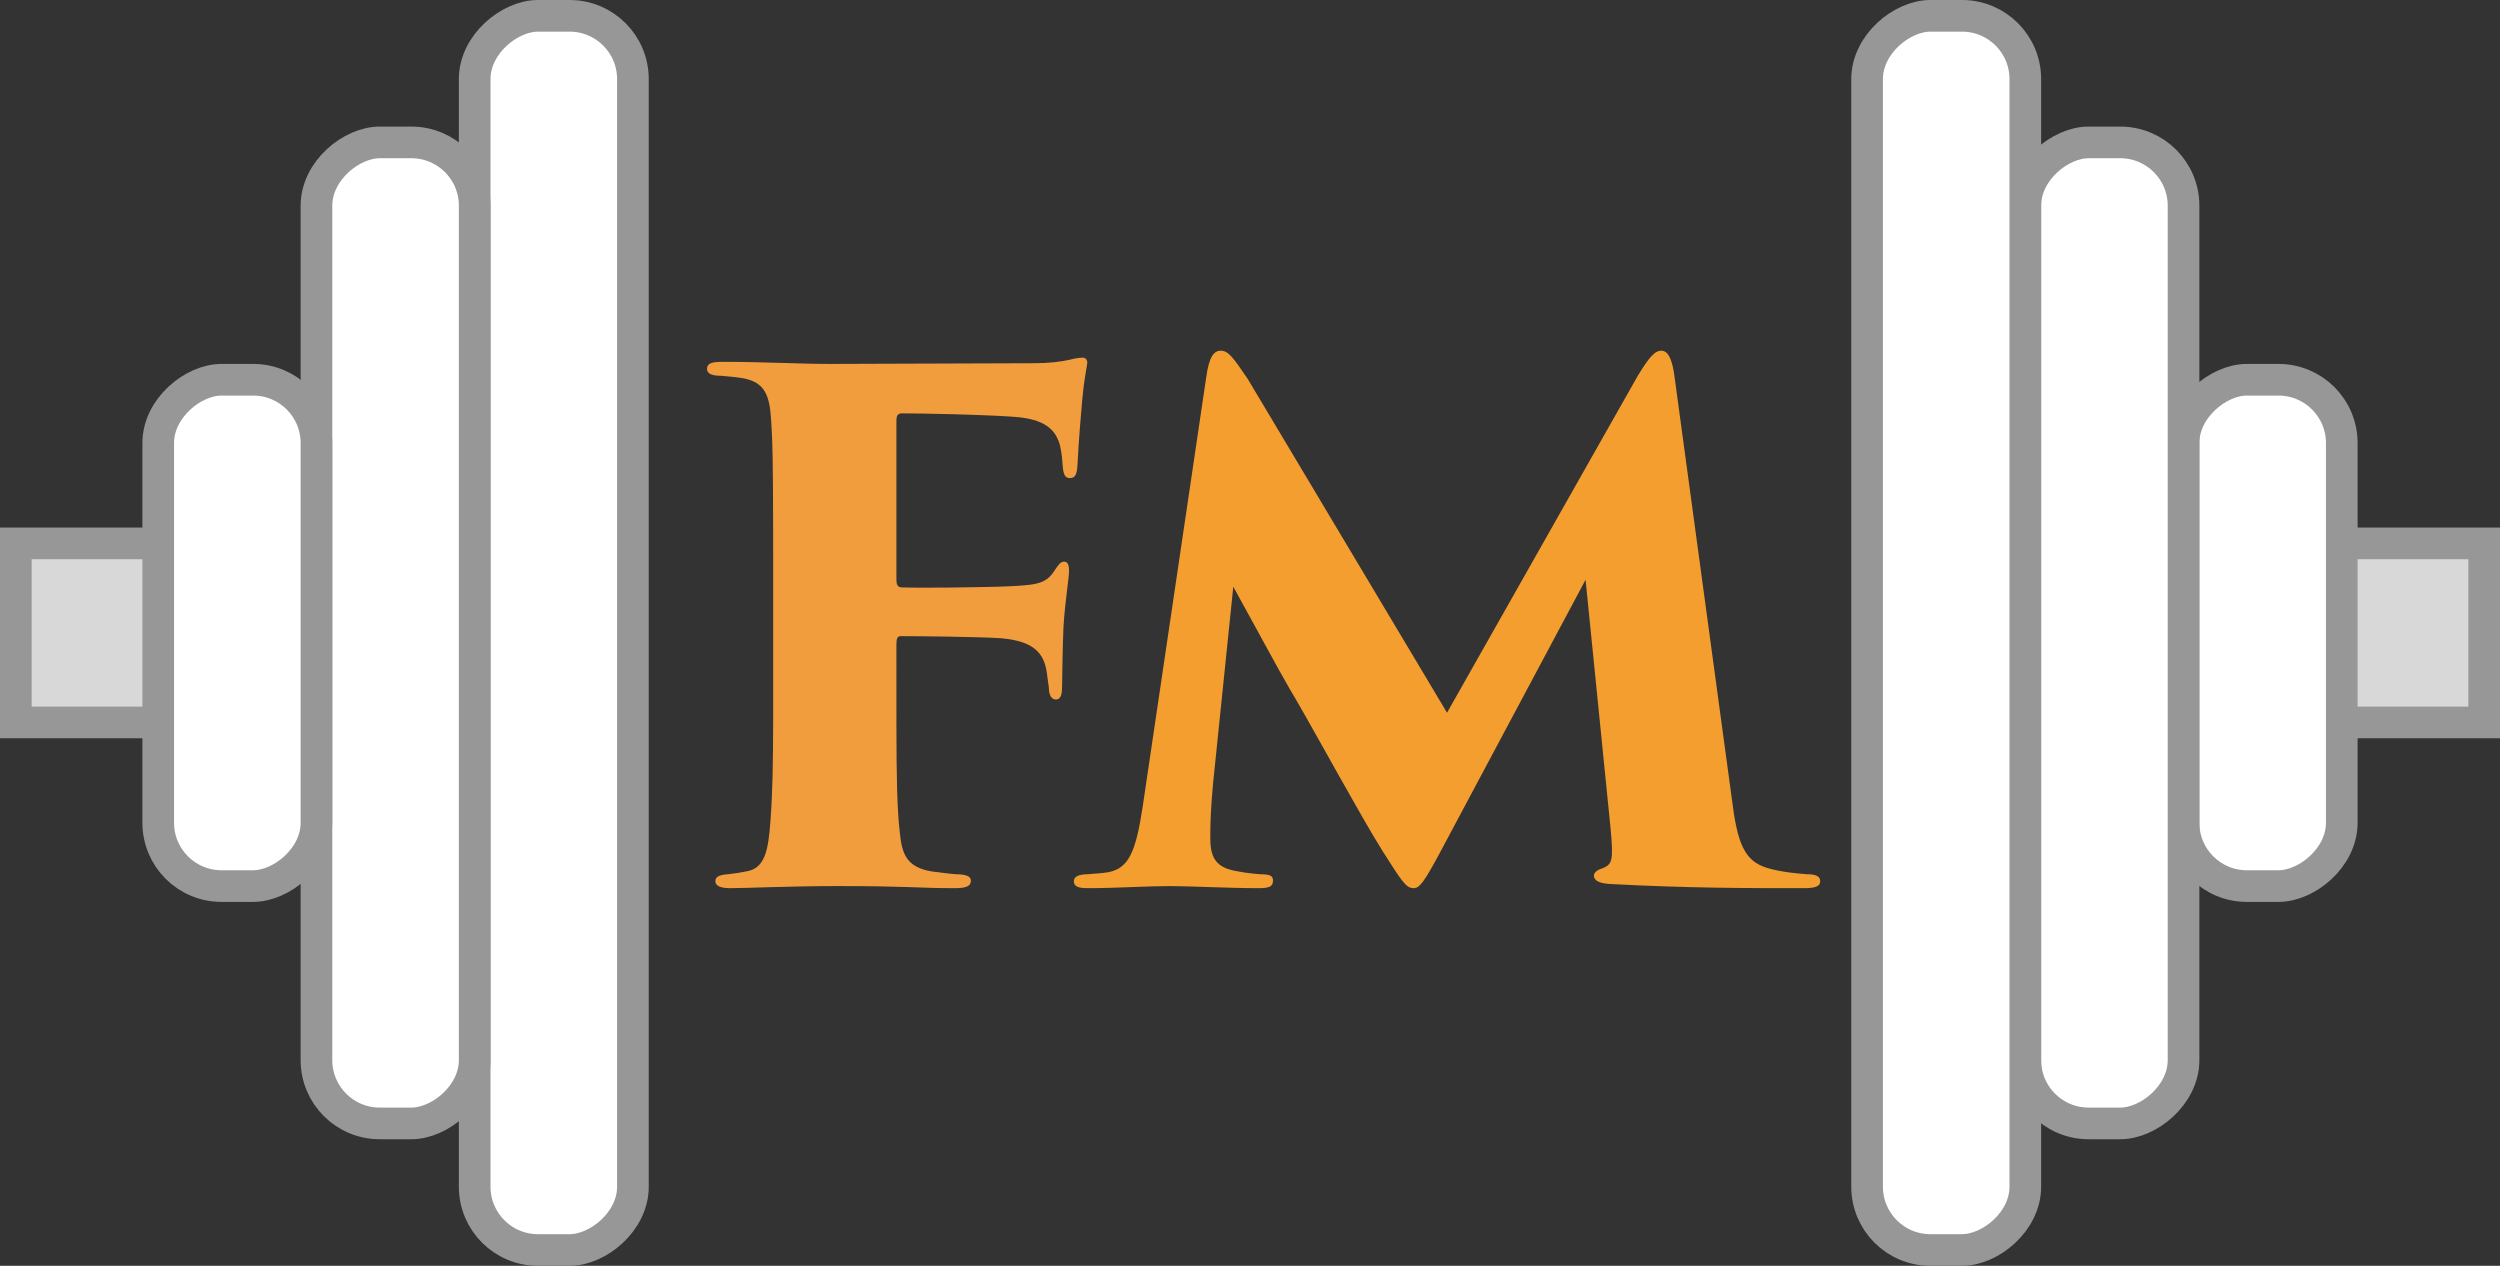
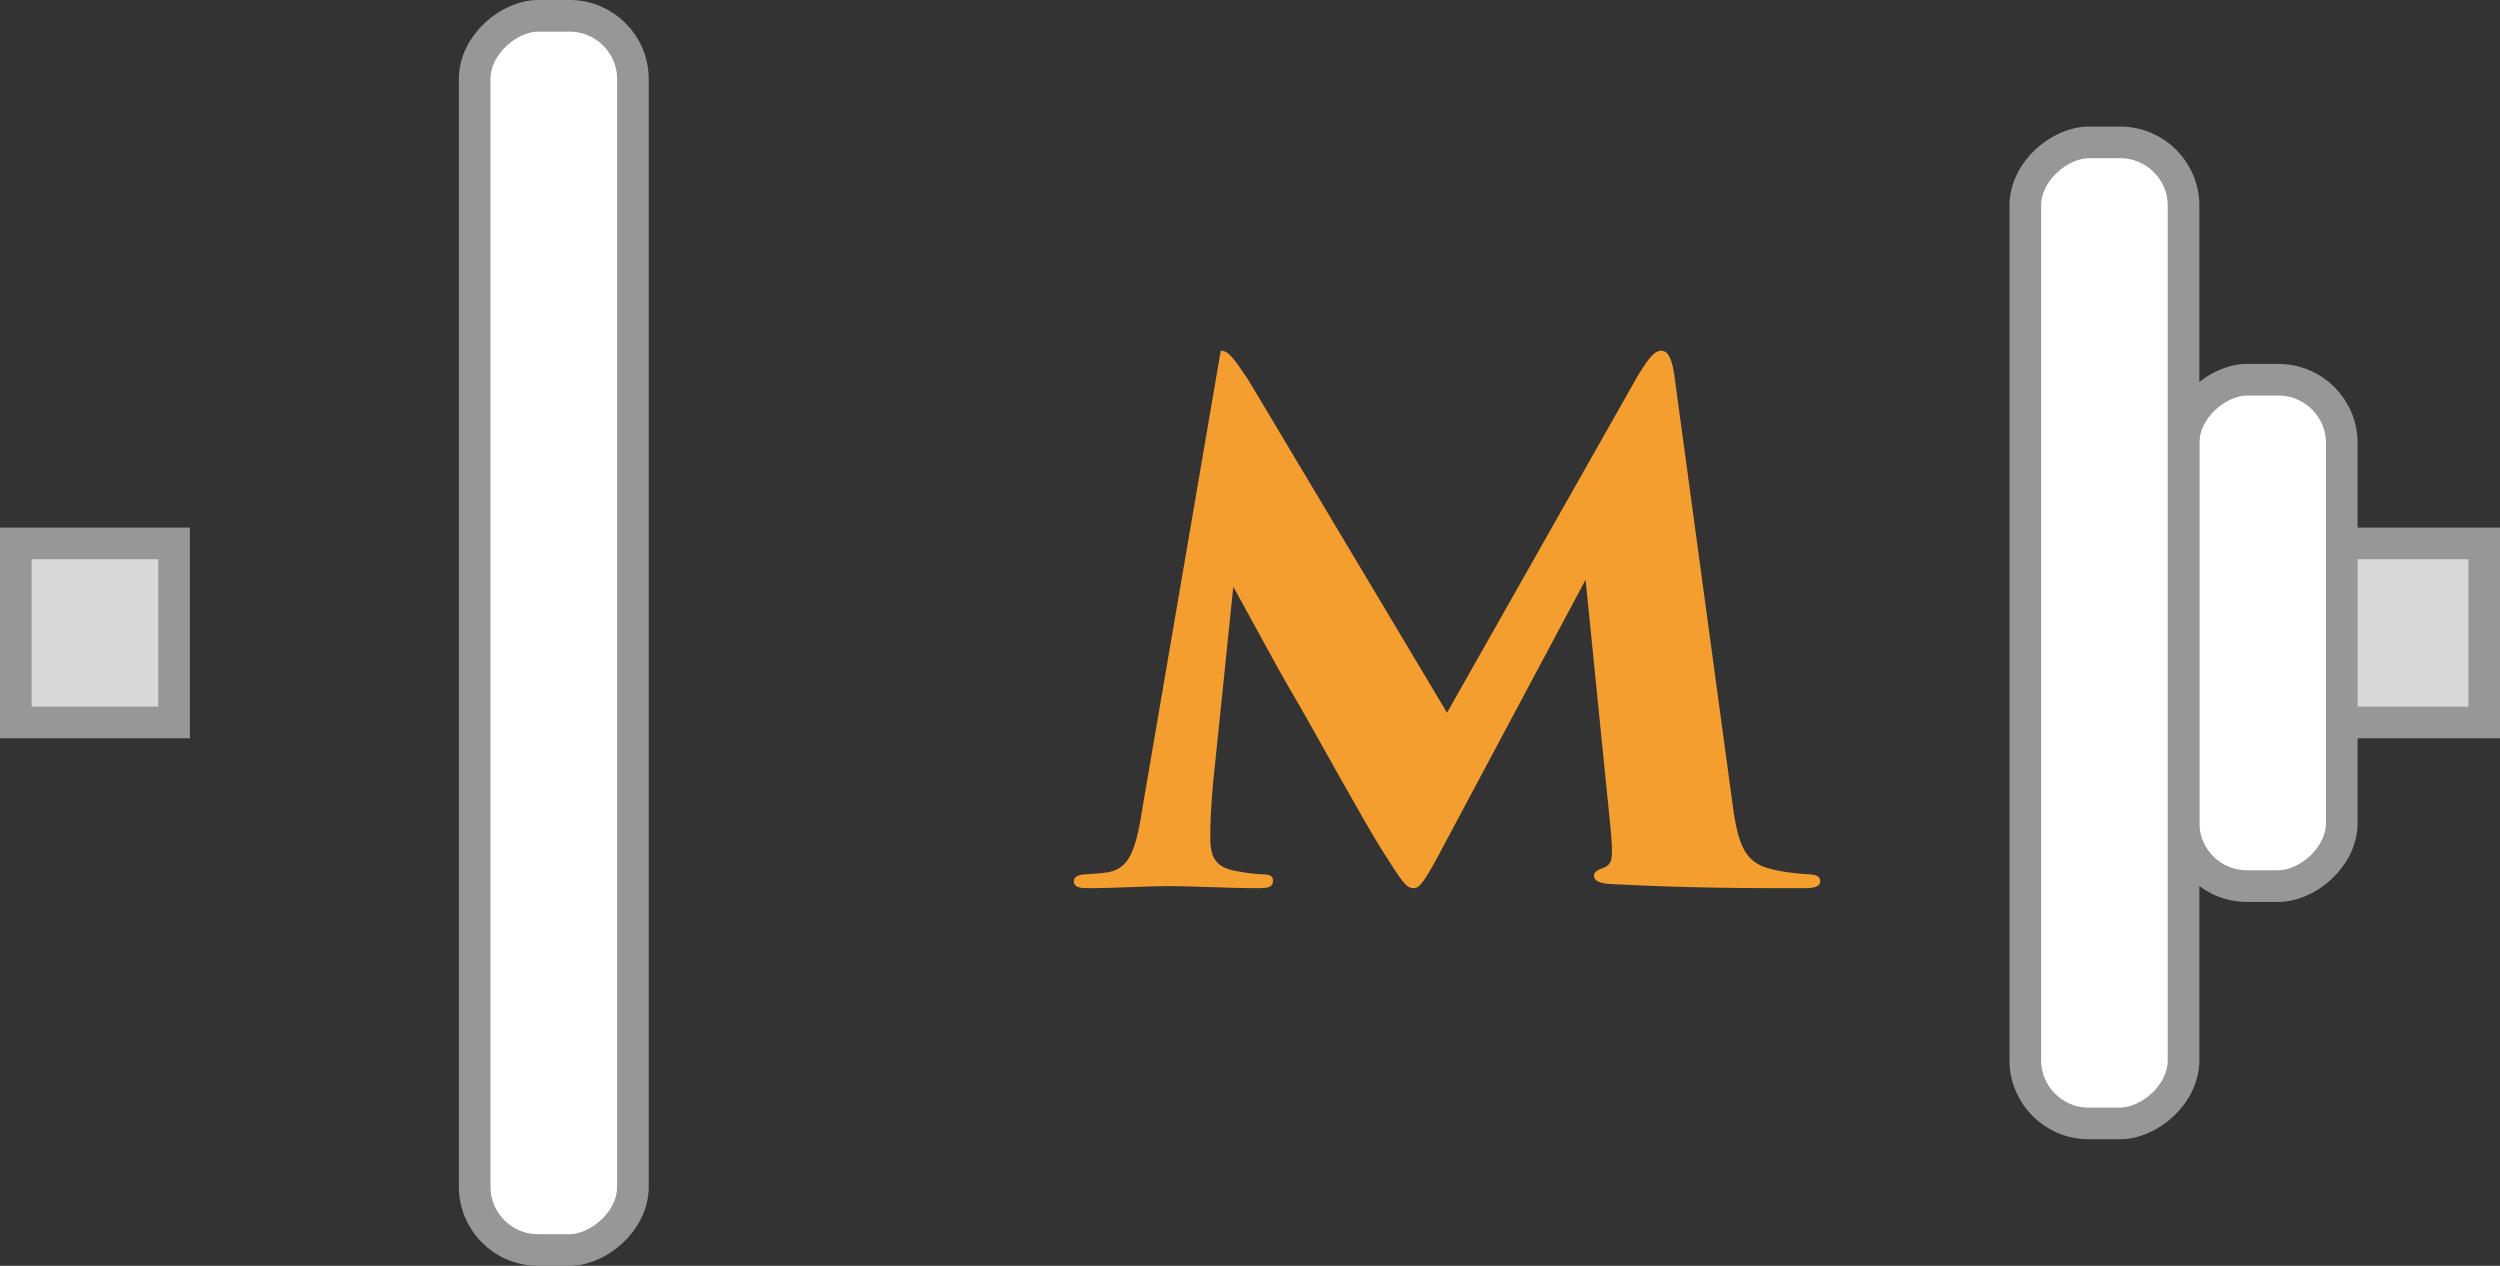
<svg xmlns="http://www.w3.org/2000/svg" width="79px" height="40px" viewBox="0 0 79 40" version="1.1">
  <rect x="0" y="0" width="79" height="40" fill="#333333" stroke="none" />
  <title>FM logo (outlines)</title>
  <g id="FM-logo-(outlines)" stroke="none" stroke-width="1" fill="none" fill-rule="evenodd">
    <g id="dumbbell" stroke="#979797">
      <rect id="end-bar" fill="#D8D8D8" x="73.5" y="17.171" width="5" height="5.658" />
      <rect id="end-bar" fill="#D8D8D8" x="0.5" y="17.171" width="5" height="5.658" />
      <rect id="weight" fill="#FFFFFF" transform="translate(71.5, 20) rotate(-270) translate(-71.5, -20) " x="63.5" y="17.5" width="16" height="5" rx="2" />
      <rect id="weight" fill="#FFFFFF" transform="translate(66.5, 20) rotate(-270) translate(-66.5, -20) " x="51" y="17.5" width="31" height="5" rx="2" />
-       <rect id="weight" fill="#FFFFFF" transform="translate(61.5, 20) rotate(-270) translate(-61.5, -20) " x="42" y="17.5" width="39" height="5" rx="2" />
      <rect id="weight" fill="#FFFFFF" transform="translate(17.5, 20) rotate(-90) translate(-17.5, -20) " x="-2" y="17.5" width="39" height="5" rx="2" />
-       <rect id="weight" fill="#FFFFFF" transform="translate(12.5, 20) rotate(-90) translate(-12.5, -20) " x="-3" y="17.5" width="31" height="5" rx="2" />
-       <rect id="weight" fill="#FFFFFF" transform="translate(7.5, 20) rotate(-90) translate(-7.5, -20) " x="-0.5" y="17.5" width="16" height="5" rx="2" />
    </g>
-     <path d="M56.99,28.066 C57.342,28.066 57.518,28.022 57.518,27.846 C57.518,27.692 57.386,27.626 57.1,27.626 C56.814,27.604 56.286,27.56 55.846,27.428 C55.12,27.208 54.9,26.658 54.724,25.228 L52.92,11.94 C52.854,11.39 52.722,11.082 52.502,11.082 C52.282,11.082 52.106,11.302 51.754,11.874 L45.726,22.522 L39.434,11.984 C38.972,11.302 38.818,11.082 38.576,11.082 C38.356,11.082 38.202,11.28 38.114,11.94 L36.112,25.47 C35.892,26.922 35.672,27.428 35.034,27.56 C34.792,27.604 34.55,27.604 34.374,27.626 C34.066,27.626 33.934,27.714 33.934,27.846 C33.934,28.066 34.198,28.066 34.418,28.066 C35.232,28.066 36.266,28 36.948,28 C37.608,28 38.818,28.066 39.786,28.066 C40.138,28.066 40.226,28 40.226,27.824 C40.226,27.692 40.16,27.626 39.83,27.626 C39.544,27.604 39.346,27.582 39.016,27.516 C38.466,27.406 38.246,27.142 38.246,26.504 L38.246,26.325 C38.248,26 38.261,25.532 38.334,24.744 L38.972,18.54 C39.139,18.839 39.394,19.307 39.664,19.802 L39.937,20.301 C40.254,20.881 40.557,21.432 40.732,21.73 C41.066,22.293 41.482,23.032 41.909,23.796 L42.338,24.561 C42.837,25.45 43.321,26.303 43.68,26.878 C44.296,27.846 44.428,28.066 44.67,28.066 C44.846,28.066 44.978,27.934 45.572,26.812 L50.104,18.32 L50.896,26.196 C50.984,27.186 50.962,27.318 50.61,27.45 C50.456,27.494 50.368,27.582 50.368,27.67 C50.368,27.78 50.456,27.912 50.874,27.934 C53.382,28.066 55.164,28.066 56.99,28.066 Z" id="M" fill="#F49E2F" fill-rule="nonzero" />
-     <path d="M30.196,28.066 C30.614,28.066 30.68,27.956 30.68,27.824 C30.68,27.692 30.526,27.626 30.196,27.626 C29.976,27.604 29.756,27.582 29.448,27.538 C28.634,27.406 28.502,26.966 28.436,26.328 C28.345,25.567 28.329,24.493 28.327,22.958 L28.326,20.388 C28.326,20.19 28.348,20.102 28.458,20.102 C29.096,20.102 30.988,20.124 31.626,20.168 C32.682,20.256 32.99,20.652 33.078,21.246 C33.1,21.422 33.122,21.576 33.144,21.73 C33.144,21.972 33.232,22.104 33.364,22.104 C33.54,22.104 33.562,21.906 33.562,21.664 C33.562,21.422 33.584,20.3 33.606,19.816 C33.65,19.046 33.782,18.254 33.782,18.034 C33.782,17.902 33.76,17.748 33.628,17.748 C33.518,17.748 33.452,17.836 33.32,18.034 C33.034,18.474 32.748,18.496 31.538,18.54 C30.68,18.562 29.14,18.584 28.502,18.562 C28.348,18.562 28.326,18.452 28.326,18.298 L28.326,13.304 C28.326,13.128 28.37,13.062 28.502,13.062 C28.831,13.062 29.447,13.072 30.093,13.089 L30.648,13.105 C31.199,13.123 31.718,13.146 32.044,13.172 C33.034,13.238 33.364,13.59 33.496,14.074 C33.562,14.382 33.562,14.492 33.584,14.756 C33.606,14.976 33.65,15.108 33.804,15.108 C33.958,15.108 34.024,15.02 34.046,14.734 C34.09,13.854 34.156,13.128 34.2,12.622 C34.244,12.094 34.332,11.654 34.354,11.5 C34.376,11.39 34.31,11.302 34.222,11.302 C34.112,11.302 33.958,11.324 33.804,11.368 C33.518,11.434 33.122,11.478 32.682,11.478 L32.632,11.478 L32.632,11.478 L32.317,11.479 C31.176,11.483 27.818,11.495 26.616,11.499 L26.214,11.5 L26.214,11.5 C25.246,11.5 24.124,11.434 22.848,11.434 C22.496,11.434 22.342,11.478 22.342,11.654 C22.342,11.83 22.54,11.874 22.782,11.874 C23.024,11.896 23.31,11.918 23.53,11.962 C24.146,12.094 24.322,12.468 24.366,13.26 C24.37,13.322 24.374,13.381 24.377,13.439 L24.384,13.554 C24.412,14.036 24.427,14.58 24.431,16.68 L24.432,17.506 C24.432,17.606 24.432,17.709 24.432,17.814 L24.432,21.686 L24.432,22.047 L24.432,22.047 L24.432,22.707 C24.429,24.154 24.416,24.998 24.344,25.976 C24.278,26.878 24.168,27.45 23.574,27.538 C23.332,27.582 23.222,27.604 23.002,27.626 C22.672,27.648 22.606,27.736 22.606,27.846 C22.606,27.978 22.738,28.066 23.068,28.066 C23.618,28.066 24.916,28 26.478,28 C28.788,28 28.964,28.066 30.196,28.066 Z" id="F" fill="#F29D3D" fill-rule="nonzero" />
+     <path d="M56.99,28.066 C57.342,28.066 57.518,28.022 57.518,27.846 C57.518,27.692 57.386,27.626 57.1,27.626 C56.814,27.604 56.286,27.56 55.846,27.428 C55.12,27.208 54.9,26.658 54.724,25.228 L52.92,11.94 C52.854,11.39 52.722,11.082 52.502,11.082 C52.282,11.082 52.106,11.302 51.754,11.874 L45.726,22.522 L39.434,11.984 C38.972,11.302 38.818,11.082 38.576,11.082 L36.112,25.47 C35.892,26.922 35.672,27.428 35.034,27.56 C34.792,27.604 34.55,27.604 34.374,27.626 C34.066,27.626 33.934,27.714 33.934,27.846 C33.934,28.066 34.198,28.066 34.418,28.066 C35.232,28.066 36.266,28 36.948,28 C37.608,28 38.818,28.066 39.786,28.066 C40.138,28.066 40.226,28 40.226,27.824 C40.226,27.692 40.16,27.626 39.83,27.626 C39.544,27.604 39.346,27.582 39.016,27.516 C38.466,27.406 38.246,27.142 38.246,26.504 L38.246,26.325 C38.248,26 38.261,25.532 38.334,24.744 L38.972,18.54 C39.139,18.839 39.394,19.307 39.664,19.802 L39.937,20.301 C40.254,20.881 40.557,21.432 40.732,21.73 C41.066,22.293 41.482,23.032 41.909,23.796 L42.338,24.561 C42.837,25.45 43.321,26.303 43.68,26.878 C44.296,27.846 44.428,28.066 44.67,28.066 C44.846,28.066 44.978,27.934 45.572,26.812 L50.104,18.32 L50.896,26.196 C50.984,27.186 50.962,27.318 50.61,27.45 C50.456,27.494 50.368,27.582 50.368,27.67 C50.368,27.78 50.456,27.912 50.874,27.934 C53.382,28.066 55.164,28.066 56.99,28.066 Z" id="M" fill="#F49E2F" fill-rule="nonzero" />
  </g>
</svg>